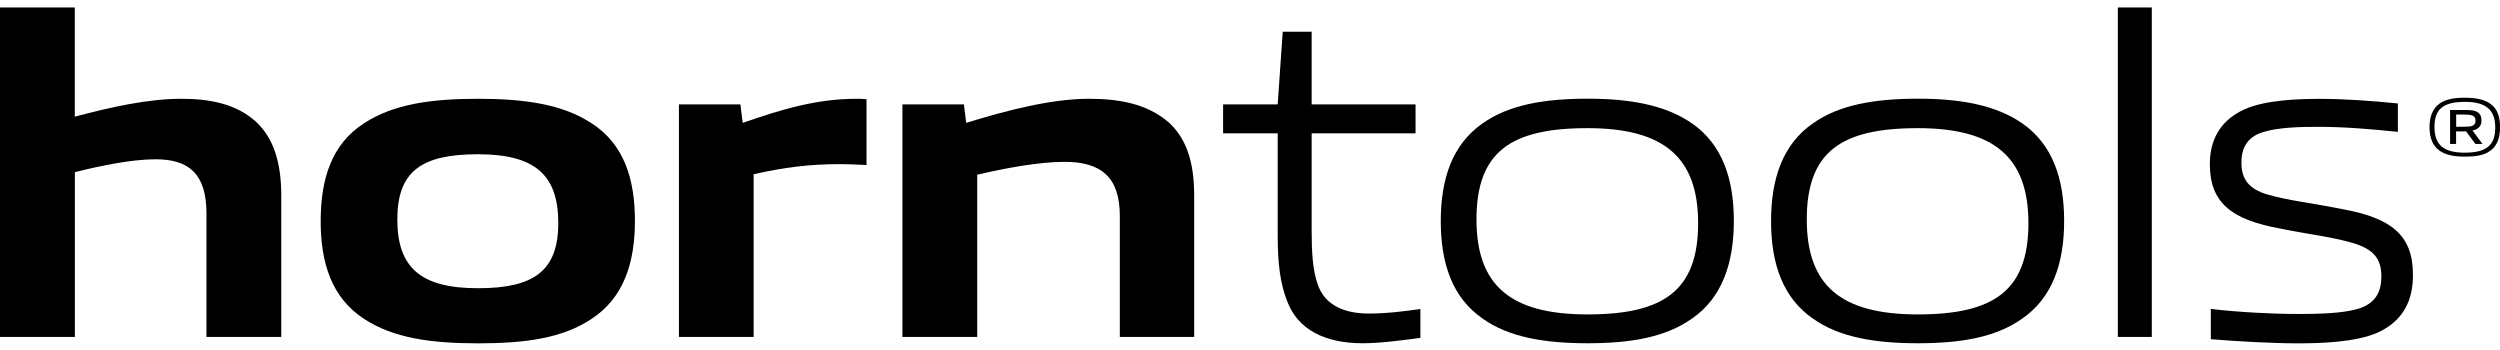
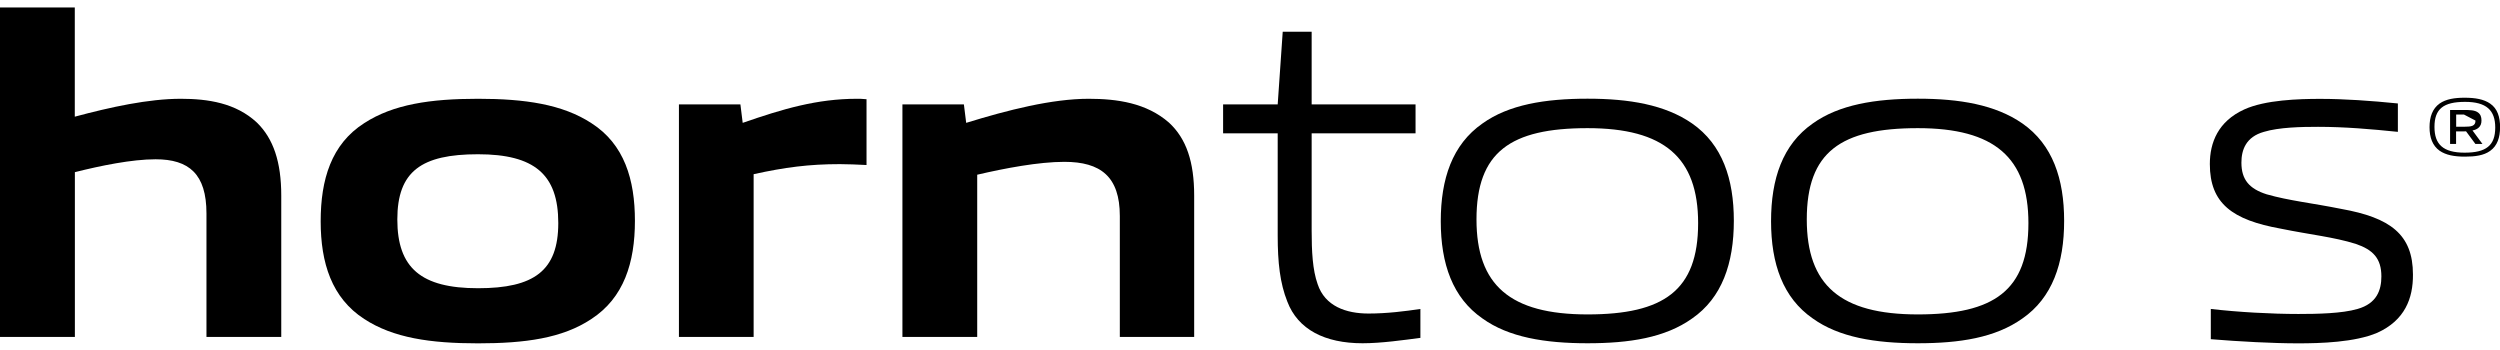
<svg xmlns="http://www.w3.org/2000/svg" version="1.1" id="Ebene_1" x="0px" y="0px" viewBox="0 0 283.46 39.69" style="enable-background:new 0 0 283.46 39.69;" xml:space="preserve">
  <g>
    <path d="M23.41,38.2V24.2c0-4.47-1.98-6.14-5.77-6.14c-2.7,0-6.24,0.73-9.15,1.46V38.2H0V0.85h8.48v12.38   c4.06-1.09,8.37-2.03,12.02-2.03c3.07,0,6.24,0.47,8.63,2.7c1.87,1.82,2.76,4.47,2.76,8.27V38.2H23.41z" />
    <path d="M67.05,36.17c-3.28,2.19-7.54,2.76-12.85,2.76c-5.41,0-9.62-0.62-12.9-2.76c-3.69-2.39-4.94-6.35-4.94-11.08   c0-4.73,1.2-8.74,4.94-11.13c3.28-2.13,7.49-2.76,12.9-2.76c5.31,0,9.57,0.62,12.85,2.76c3.74,2.39,4.94,6.4,4.94,11.08   C71.99,29.77,70.74,33.77,67.05,36.17z M54.2,17.49c-6.4,0-9.15,1.92-9.15,7.39c0,5.51,2.7,7.8,9.15,7.8c6.35,0,9.1-1.98,9.1-7.39   C63.3,19.78,60.6,17.49,54.2,17.49z" />
    <path d="M76.98,38.2V11.84h6.97l0.26,2.09c4.55-1.58,8.43-2.73,12.95-2.73c0.26,0,0.62,0,1.09,0.05v7.46   c-0.99-0.05-2.18-0.1-3.02-0.1c-3.49,0-6.24,0.36-9.78,1.14V38.2H76.98z" />
    <path d="M126.97,38.2V24.49c0-4.47-2.18-6.14-6.29-6.14c-2.91,0-6.76,0.73-9.88,1.46V38.2h-8.48V11.84h6.97l0.26,2.09   c4.73-1.46,9.73-2.73,13.89-2.73c3.22,0,6.55,0.47,9.1,2.7c1.98,1.82,2.86,4.47,2.86,8.27V38.2H126.97z" />
    <path d="M154.49,38.92c-4.27,0-7.33-1.56-8.53-4.73c-0.83-2.08-1.09-4.42-1.09-7.49V15.12h-6.19v-3.28h6.19l0.57-8.24h3.28v8.24   h11.78v3.28h-11.78v11.01c0,2.34,0.1,4.47,0.68,6.09c0.83,2.5,3.22,3.33,5.77,3.33c2.08,0,4.16-0.26,5.88-0.52v3.28   C159.12,38.56,156.62,38.92,154.49,38.92z" />
    <path d="M191.86,36.11c-3.07,2.19-7.13,2.81-11.86,2.81c-4.84,0-8.95-0.68-11.91-2.81c-3.38-2.34-4.73-6.19-4.73-11.03   c0-4.79,1.3-8.69,4.73-11.08c2.97-2.13,7.07-2.81,11.91-2.81c4.73,0,8.79,0.68,11.86,2.81c3.43,2.39,4.73,6.29,4.73,11.03   C196.59,29.87,195.24,33.77,191.86,36.11z M180,14.53c-8.74,0-12.59,2.7-12.59,10.35c0,7.44,3.8,10.77,12.59,10.77   c8.63,0,12.54-2.7,12.54-10.35C192.54,17.86,188.69,14.53,180,14.53z" />
    <path d="M229.31,36.11c-3.07,2.19-7.13,2.81-11.86,2.81c-4.84,0-8.95-0.68-11.91-2.81c-3.38-2.34-4.73-6.19-4.73-11.03   c0-4.79,1.3-8.69,4.73-11.08c2.97-2.13,7.07-2.81,11.91-2.81c4.73,0,8.79,0.68,11.86,2.81c3.43,2.39,4.73,6.29,4.73,11.03   C234.05,29.87,232.69,33.77,229.31,36.11z M217.45,14.53c-8.74,0-12.59,2.7-12.59,10.35c0,7.44,3.8,10.77,12.59,10.77   c8.63,0,12.54-2.7,12.54-10.35C229.99,17.86,226.14,14.53,217.45,14.53z" />
-     <path d="M240.13,38.2V0.85h3.85V38.2H240.13z" />
    <path d="M269.55,37.73c-2.55,1.09-6.45,1.2-9,1.2c-2.86,0-6.71-0.21-9.88-0.47v-3.43c3.07,0.36,6.87,0.57,9.93,0.57   c2.13,0,4.94-0.05,6.71-0.57c2.18-0.62,2.7-2.13,2.7-3.69c0-2.03-0.94-3.02-2.91-3.69c-2.5-0.78-5.15-1.04-8.48-1.72   c-5.51-0.99-8.06-2.86-8.06-7.33c0-2.44,0.94-4.84,3.9-6.19c2.39-1.09,6.19-1.2,8.63-1.2c2.7,0,5.72,0.21,8.79,0.52v3.22   c-3.02-0.31-6.03-0.57-9.05-0.57c-1.92,0-4.42,0.05-6.14,0.57c-2.03,0.57-2.55,2.03-2.55,3.49c0,1.92,0.88,2.96,2.86,3.59   c2.55,0.73,5.15,0.99,8.48,1.66c5.51,0.99,8.11,2.86,8.11,7.44C273.61,33.83,272.67,36.32,269.55,37.73z" />
-     <path d="M282.34,17.11c-0.72,0.52-1.71,0.65-2.84,0.65c-1.22,0-2.16-0.17-2.89-0.67c-0.81-0.58-1.14-1.51-1.14-2.67   s0.33-2.1,1.14-2.68c0.73-0.51,1.7-0.66,2.84-0.66c1.21,0,2.18,0.17,2.9,0.67c0.82,0.56,1.12,1.52,1.12,2.68   C283.46,15.59,283.16,16.53,282.34,17.11z M279.5,11.55c-2.46,0-3.47,0.8-3.47,2.84c0,1.97,0.97,2.92,3.42,2.92   c2.44,0,3.47-0.81,3.47-2.85C282.92,12.51,281.93,11.55,279.5,11.55z M280.67,16.32l-1.06-1.43c-0.1,0.01-0.21,0.01-0.34,0.01   h-0.79v1.42h-0.68v-3.85h1.54c0.75,0,1.26,0.02,1.62,0.28c0.29,0.21,0.4,0.51,0.4,0.91c0,0.36-0.1,0.63-0.35,0.84   c-0.18,0.15-0.39,0.24-0.67,0.29l1.13,1.53H280.67z M279.38,12.99h-0.89v1.38h0.9c0.83,0,1.29-0.07,1.29-0.7   C280.68,13.05,280.17,12.99,279.38,12.99z" />
+     <path d="M282.34,17.11c-0.72,0.52-1.71,0.65-2.84,0.65c-1.22,0-2.16-0.17-2.89-0.67c-0.81-0.58-1.14-1.51-1.14-2.67   s0.33-2.1,1.14-2.68c0.73-0.51,1.7-0.66,2.84-0.66c1.21,0,2.18,0.17,2.9,0.67c0.82,0.56,1.12,1.52,1.12,2.68   C283.46,15.59,283.16,16.53,282.34,17.11z M279.5,11.55c-2.46,0-3.47,0.8-3.47,2.84c0,1.97,0.97,2.92,3.42,2.92   c2.44,0,3.47-0.81,3.47-2.85C282.92,12.51,281.93,11.55,279.5,11.55z M280.67,16.32l-1.06-1.43c-0.1,0.01-0.21,0.01-0.34,0.01   h-0.79v1.42h-0.68v-3.85h1.54c0.75,0,1.26,0.02,1.62,0.28c0.29,0.21,0.4,0.51,0.4,0.91c0,0.36-0.1,0.63-0.35,0.84   c-0.18,0.15-0.39,0.24-0.67,0.29l1.13,1.53H280.67z M279.38,12.99h-0.89v1.38h0.9c0.83,0,1.29-0.07,1.29-0.7   z" />
  </g>
</svg>